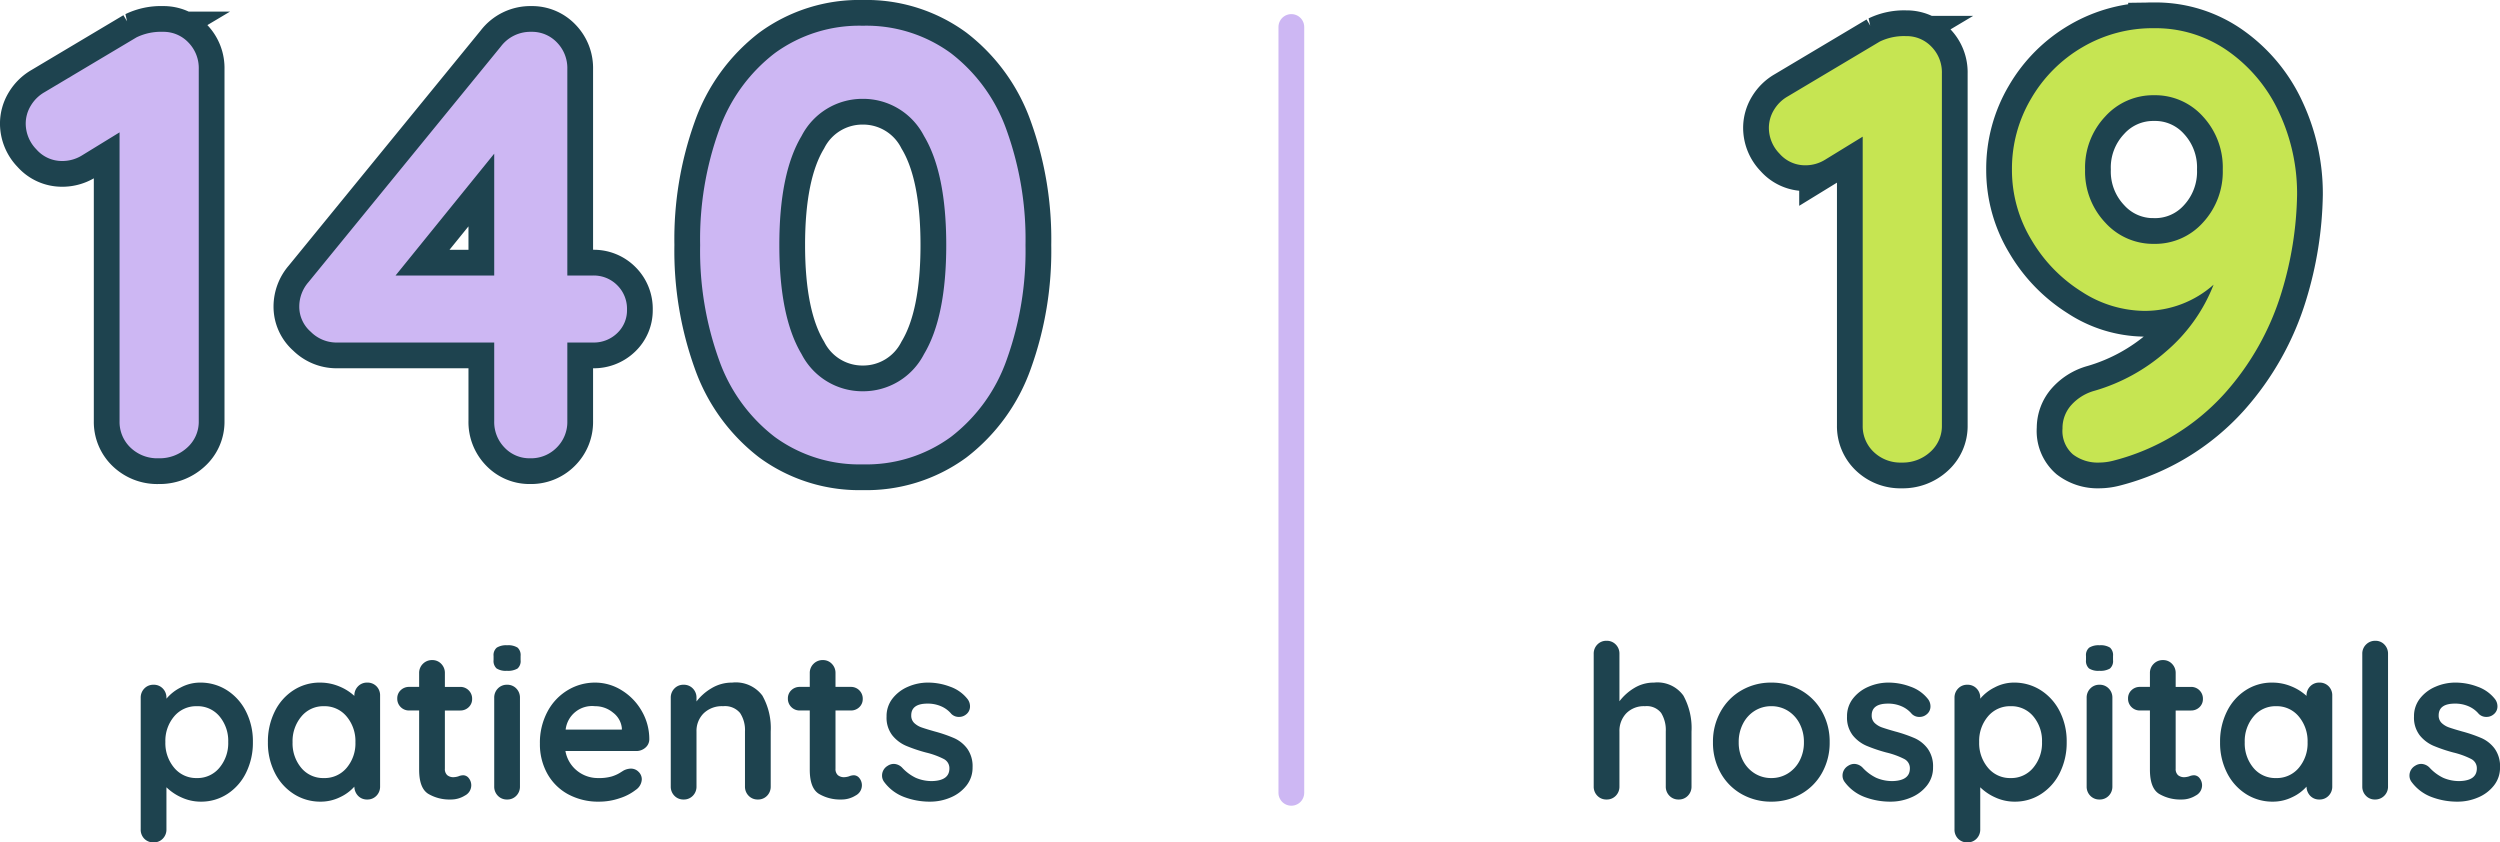
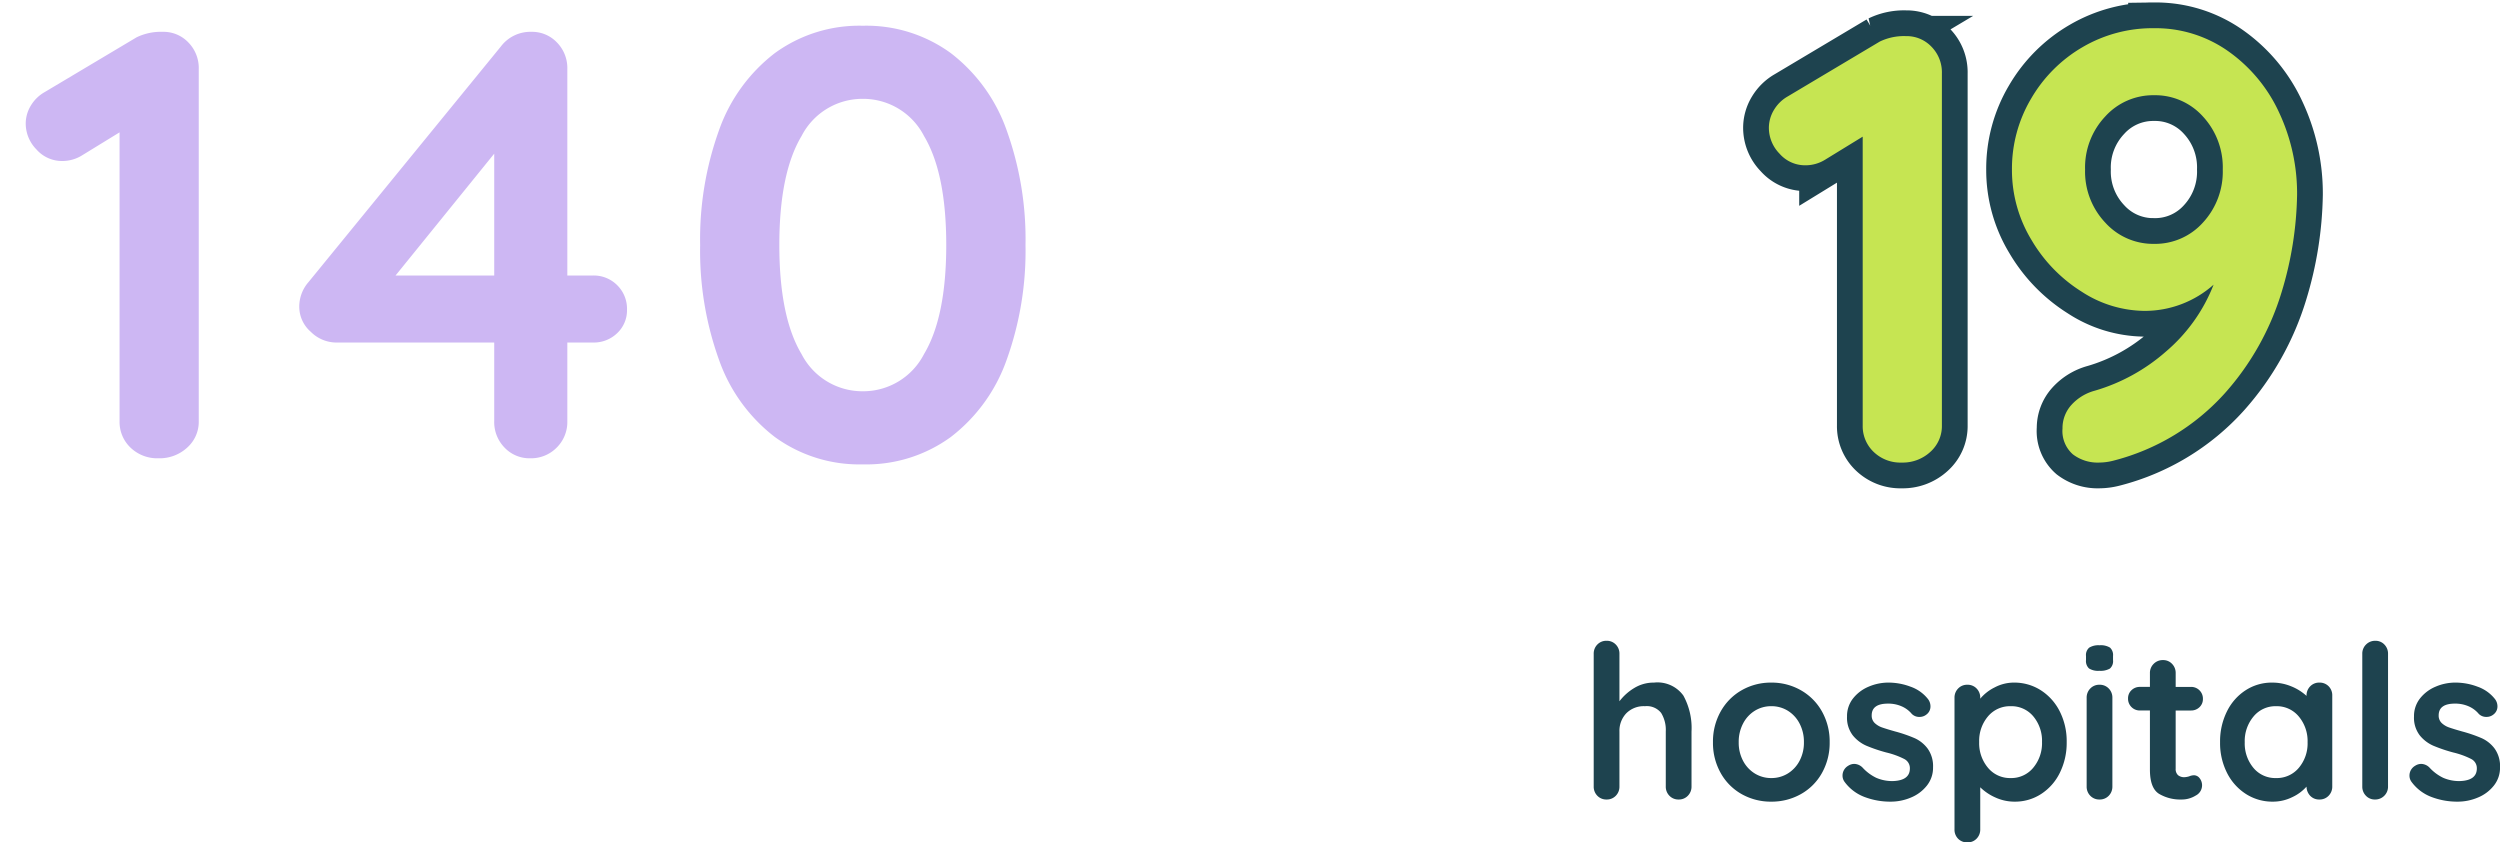
<svg xmlns="http://www.w3.org/2000/svg" width="291.361" height="98.179" viewBox="0 0 291.361 98.179">
  <g id="Group_6341" data-name="Group 6341" transform="translate(14571.498 -10005.679)">
-     <path id="Path_2457" data-name="Path 2457" d="M-41.175-13.625a5.716,5.716,0,0,1,3.125.887,6.222,6.222,0,0,1,2.213,2.463A7.684,7.684,0,0,1-35.025-6.7a7.861,7.861,0,0,1-.8,3.588A6.147,6.147,0,0,1-38.013-.637,5.568,5.568,0,0,1-41.075.25a5.361,5.361,0,0,1-2.262-.487A6,6,0,0,1-45.1-1.425v4.9a1.5,1.5,0,0,1-.425,1.088A1.435,1.435,0,0,1-46.6,5a1.457,1.457,0,0,1-1.075-.425,1.488,1.488,0,0,1-.425-1.1V-11.85a1.5,1.5,0,0,1,.425-1.087,1.435,1.435,0,0,1,1.075-.438,1.435,1.435,0,0,1,1.075.438A1.5,1.5,0,0,1-45.1-11.85v.1a5.176,5.176,0,0,1,1.675-1.312A4.79,4.79,0,0,1-41.175-13.625ZM-41.55-2.5a3.3,3.3,0,0,0,2.625-1.2,4.457,4.457,0,0,0,1.025-3,4.443,4.443,0,0,0-1.013-2.987,3.3,3.3,0,0,0-2.638-1.187A3.338,3.338,0,0,0-44.2-9.687,4.409,4.409,0,0,0-45.225-6.7a4.457,4.457,0,0,0,1.025,3A3.323,3.323,0,0,0-41.55-2.5ZM-21.7-13.625a1.457,1.457,0,0,1,1.075.425,1.488,1.488,0,0,1,.425,1.1V-1.525a1.5,1.5,0,0,1-.425,1.087A1.435,1.435,0,0,1-21.7,0a1.416,1.416,0,0,1-1.062-.425A1.572,1.572,0,0,1-23.2-1.5,5.13,5.13,0,0,1-24.888-.262,5.087,5.087,0,0,1-27.125.25,5.716,5.716,0,0,1-30.25-.637,6.222,6.222,0,0,1-32.463-3.1a7.684,7.684,0,0,1-.812-3.575,7.861,7.861,0,0,1,.8-3.588,6.147,6.147,0,0,1,2.188-2.475,5.568,5.568,0,0,1,3.063-.887,5.791,5.791,0,0,1,2.25.438A5.909,5.909,0,0,1-23.2-12.075V-12.1a1.5,1.5,0,0,1,.425-1.087A1.435,1.435,0,0,1-21.7-13.625ZM-26.75-2.5A3.338,3.338,0,0,0-24.1-3.687a4.409,4.409,0,0,0,1.025-2.987,4.457,4.457,0,0,0-1.025-3,3.323,3.323,0,0,0-2.65-1.2,3.3,3.3,0,0,0-2.625,1.2,4.457,4.457,0,0,0-1.025,3,4.443,4.443,0,0,0,1.013,2.987A3.3,3.3,0,0,0-26.75-2.5Zm16.25-.325a.832.832,0,0,1,.637.338,1.322,1.322,0,0,1,.287.887,1.336,1.336,0,0,1-.738,1.138A3.064,3.064,0,0,1-11.975,0a4.847,4.847,0,0,1-2.613-.662q-1.062-.662-1.062-2.812v-6.9H-16.8a1.357,1.357,0,0,1-1-.4,1.357,1.357,0,0,1-.4-1,1.286,1.286,0,0,1,.4-.963,1.38,1.38,0,0,1,1-.387h1.15v-1.6a1.476,1.476,0,0,1,.438-1.088,1.476,1.476,0,0,1,1.088-.437,1.406,1.406,0,0,1,1.05.438,1.5,1.5,0,0,1,.425,1.088v1.6h1.775a1.357,1.357,0,0,1,1,.4,1.357,1.357,0,0,1,.4,1,1.286,1.286,0,0,1-.4.963,1.38,1.38,0,0,1-1,.387H-12.65V-3.6a.957.957,0,0,0,.275.762,1.109,1.109,0,0,0,.75.237,2.145,2.145,0,0,0,.55-.1A1.494,1.494,0,0,1-10.5-2.825Zm6.6,1.3A1.5,1.5,0,0,1-4.325-.437,1.435,1.435,0,0,1-5.4,0,1.435,1.435,0,0,1-6.475-.437,1.5,1.5,0,0,1-6.9-1.525V-11.85a1.5,1.5,0,0,1,.425-1.087A1.435,1.435,0,0,1-5.4-13.375a1.435,1.435,0,0,1,1.075.438A1.5,1.5,0,0,1-3.9-11.85ZM-5.425-15a1.986,1.986,0,0,1-1.2-.275,1.175,1.175,0,0,1-.35-.975v-.475A1.133,1.133,0,0,1-6.6-17.7a2.056,2.056,0,0,1,1.2-.275,2.04,2.04,0,0,1,1.225.275,1.175,1.175,0,0,1,.35.975v.475a1.148,1.148,0,0,1-.362.988A2.183,2.183,0,0,1-5.425-15Zm16.6,8a1.284,1.284,0,0,1-.475.975,1.59,1.59,0,0,1-1.05.375H1.4A3.77,3.77,0,0,0,2.775-3.337,3.844,3.844,0,0,0,5.2-2.5a5.374,5.374,0,0,0,1.6-.187,4.167,4.167,0,0,0,.913-.4q.337-.212.462-.288a1.907,1.907,0,0,1,.85-.225,1.227,1.227,0,0,1,.9.375,1.2,1.2,0,0,1,.375.875,1.56,1.56,0,0,1-.7,1.225A5.973,5.973,0,0,1,7.725-.15,7.326,7.326,0,0,1,5.35.25,7.374,7.374,0,0,1,1.687-.625,6.108,6.108,0,0,1-.725-3.037,7.035,7.035,0,0,1-1.575-6.5a7.665,7.665,0,0,1,.9-3.775A6.39,6.39,0,0,1,1.7-12.763a6.139,6.139,0,0,1,3.15-.862,5.84,5.84,0,0,1,3.113.9A6.728,6.728,0,0,1,10.3-10.3,6.519,6.519,0,0,1,11.175-7ZM4.85-10.875A3.1,3.1,0,0,0,1.425-8.15h6.55v-.175a2.584,2.584,0,0,0-1.025-1.8A3.244,3.244,0,0,0,4.85-10.875Zm15.975-2.75a3.87,3.87,0,0,1,3.525,1.512,7.688,7.688,0,0,1,.975,4.187v6.4A1.5,1.5,0,0,1,24.9-.437,1.435,1.435,0,0,1,23.825,0,1.435,1.435,0,0,1,22.75-.437a1.5,1.5,0,0,1-.425-1.087v-6.4a3.6,3.6,0,0,0-.575-2.162,2.285,2.285,0,0,0-1.975-.788,3.048,3.048,0,0,0-2.275.838,2.887,2.887,0,0,0-.825,2.112v6.4A1.5,1.5,0,0,1,16.25-.437,1.435,1.435,0,0,1,15.175,0,1.435,1.435,0,0,1,14.1-.437a1.5,1.5,0,0,1-.425-1.087V-11.85a1.5,1.5,0,0,1,.425-1.087,1.435,1.435,0,0,1,1.075-.438,1.435,1.435,0,0,1,1.075.438,1.5,1.5,0,0,1,.425,1.087v.425a6.038,6.038,0,0,1,1.763-1.55A4.567,4.567,0,0,1,20.825-13.625Zm14.2,10.8a.832.832,0,0,1,.638.338,1.322,1.322,0,0,1,.287.887,1.336,1.336,0,0,1-.737,1.138A3.064,3.064,0,0,1,33.55,0a4.847,4.847,0,0,1-2.612-.662q-1.063-.662-1.062-2.812v-6.9h-1.15a1.357,1.357,0,0,1-1-.4,1.357,1.357,0,0,1-.4-1,1.286,1.286,0,0,1,.4-.963,1.38,1.38,0,0,1,1-.387h1.15v-1.6a1.476,1.476,0,0,1,.438-1.088A1.476,1.476,0,0,1,31.4-16.25a1.406,1.406,0,0,1,1.05.438,1.5,1.5,0,0,1,.425,1.088v1.6H34.65a1.357,1.357,0,0,1,1,.4,1.357,1.357,0,0,1,.4,1,1.286,1.286,0,0,1-.4.963,1.38,1.38,0,0,1-1,.387H32.875V-3.6a.957.957,0,0,0,.275.762,1.109,1.109,0,0,0,.75.237,2.145,2.145,0,0,0,.55-.1A1.494,1.494,0,0,1,35.025-2.825Zm3.5.75a1.215,1.215,0,0,1-.225-.75,1.313,1.313,0,0,1,.65-1.1,1.323,1.323,0,0,1,.725-.225,1.41,1.41,0,0,1,1,.475,5.272,5.272,0,0,0,1.563,1.15A4.659,4.659,0,0,0,44.2-2.15q1.95-.075,1.95-1.475a1.2,1.2,0,0,0-.662-1.1,9.35,9.35,0,0,0-2.062-.75,17.878,17.878,0,0,1-2.362-.8,4.18,4.18,0,0,1-1.575-1.213,3.359,3.359,0,0,1-.662-2.188,3.31,3.31,0,0,1,.688-2.087,4.525,4.525,0,0,1,1.8-1.375,5.822,5.822,0,0,1,2.362-.488,7.26,7.26,0,0,1,2.55.475,4.435,4.435,0,0,1,2,1.4,1.39,1.39,0,0,1,.325.9,1.161,1.161,0,0,1-.475.95,1.26,1.26,0,0,1-.8.275,1.218,1.218,0,0,1-.9-.35,3.175,3.175,0,0,0-1.163-.875,3.844,3.844,0,0,0-1.612-.325q-1.9,0-1.9,1.375a1.177,1.177,0,0,0,.35.887,2.392,2.392,0,0,0,.888.525q.538.188,1.513.462a16.532,16.532,0,0,1,2.25.775,3.862,3.862,0,0,1,1.525,1.225A3.51,3.51,0,0,1,48.85-3.75a3.335,3.335,0,0,1-.725,2.138A4.589,4.589,0,0,1,46.262-.225,6.012,6.012,0,0,1,43.925.25,8.467,8.467,0,0,1,40.85-.3,5.11,5.11,0,0,1,38.525-2.075Z" transform="translate(-14507 10098.857)" fill="#1e434f" />
    <path id="Path_2462" data-name="Path 2462" d="M-45.412-13.625a3.722,3.722,0,0,1,3.425,1.512,7.85,7.85,0,0,1,.95,4.187v6.4a1.5,1.5,0,0,1-.425,1.087A1.435,1.435,0,0,1-42.537,0a1.435,1.435,0,0,1-1.075-.437,1.5,1.5,0,0,1-.425-1.087v-6.4a3.791,3.791,0,0,0-.538-2.162,2.121,2.121,0,0,0-1.888-.788,2.857,2.857,0,0,0-2.187.838,2.962,2.962,0,0,0-.787,2.112v6.4a1.5,1.5,0,0,1-.425,1.087A1.435,1.435,0,0,1-50.937,0a1.435,1.435,0,0,1-1.075-.437,1.5,1.5,0,0,1-.425-1.087v-15.45a1.5,1.5,0,0,1,.425-1.087,1.435,1.435,0,0,1,1.075-.437,1.435,1.435,0,0,1,1.075.438,1.5,1.5,0,0,1,.425,1.087v5.525a6.105,6.105,0,0,1,1.713-1.538A4.329,4.329,0,0,1-45.412-13.625Zm20.475,6.95a7.145,7.145,0,0,1-.9,3.587A6.358,6.358,0,0,1-28.3-.625,6.915,6.915,0,0,1-31.737.25a6.9,6.9,0,0,1-3.45-.875,6.383,6.383,0,0,1-2.45-2.462,7.145,7.145,0,0,1-.9-3.587,7.145,7.145,0,0,1,.9-3.588,6.473,6.473,0,0,1,2.45-2.475,6.819,6.819,0,0,1,3.45-.887,6.839,6.839,0,0,1,3.438.887,6.447,6.447,0,0,1,2.463,2.475A7.145,7.145,0,0,1-24.937-6.675Zm-3,0a4.582,4.582,0,0,0-.512-2.188,3.771,3.771,0,0,0-1.375-1.488,3.607,3.607,0,0,0-1.913-.525,3.607,3.607,0,0,0-1.912.525,3.771,3.771,0,0,0-1.375,1.488,4.582,4.582,0,0,0-.513,2.188A4.509,4.509,0,0,0-35.025-4.5,3.792,3.792,0,0,0-33.65-3.025a3.607,3.607,0,0,0,1.912.525,3.607,3.607,0,0,0,1.913-.525A3.792,3.792,0,0,0-28.45-4.5,4.509,4.509,0,0,0-27.937-6.675Zm4.725,4.6a1.215,1.215,0,0,1-.225-.75,1.313,1.313,0,0,1,.65-1.1,1.323,1.323,0,0,1,.725-.225,1.41,1.41,0,0,1,1,.475A5.272,5.272,0,0,0-19.5-2.525a4.659,4.659,0,0,0,1.962.375q1.95-.075,1.95-1.475a1.2,1.2,0,0,0-.662-1.1,9.35,9.35,0,0,0-2.062-.75,17.878,17.878,0,0,1-2.362-.8A4.18,4.18,0,0,1-22.25-7.487a3.359,3.359,0,0,1-.663-2.188,3.31,3.31,0,0,1,.688-2.087,4.525,4.525,0,0,1,1.8-1.375,5.822,5.822,0,0,1,2.362-.488,7.26,7.26,0,0,1,2.55.475,4.435,4.435,0,0,1,2,1.4,1.39,1.39,0,0,1,.325.9,1.161,1.161,0,0,1-.475.95,1.26,1.26,0,0,1-.8.275,1.218,1.218,0,0,1-.9-.35,3.175,3.175,0,0,0-1.162-.875,3.844,3.844,0,0,0-1.613-.325q-1.9,0-1.9,1.375a1.177,1.177,0,0,0,.35.887,2.392,2.392,0,0,0,.888.525q.537.188,1.512.462a16.532,16.532,0,0,1,2.25.775,3.862,3.862,0,0,1,1.525,1.225,3.51,3.51,0,0,1,.625,2.175,3.335,3.335,0,0,1-.725,2.138A4.589,4.589,0,0,1-15.475-.225,6.012,6.012,0,0,1-17.812.25,8.467,8.467,0,0,1-20.888-.3,5.11,5.11,0,0,1-23.212-2.075Zm19.75-11.55a5.716,5.716,0,0,1,3.125.887,6.222,6.222,0,0,1,2.212,2.463A7.684,7.684,0,0,1,2.687-6.7a7.861,7.861,0,0,1-.8,3.588A6.147,6.147,0,0,1-.3-.637,5.568,5.568,0,0,1-3.363.25,5.361,5.361,0,0,1-5.625-.237,6,6,0,0,1-7.388-1.425v4.9a1.5,1.5,0,0,1-.425,1.088A1.435,1.435,0,0,1-8.888,5a1.457,1.457,0,0,1-1.075-.425,1.488,1.488,0,0,1-.425-1.1V-11.85a1.5,1.5,0,0,1,.425-1.087,1.435,1.435,0,0,1,1.075-.438,1.435,1.435,0,0,1,1.075.438,1.5,1.5,0,0,1,.425,1.087v.1a5.176,5.176,0,0,1,1.675-1.312A4.79,4.79,0,0,1-3.463-13.625ZM-3.838-2.5A3.3,3.3,0,0,0-1.213-3.7a4.457,4.457,0,0,0,1.025-3A4.443,4.443,0,0,0-1.2-9.687a3.3,3.3,0,0,0-2.637-1.187,3.338,3.338,0,0,0-2.65,1.188A4.409,4.409,0,0,0-7.513-6.7a4.457,4.457,0,0,0,1.025,3A3.323,3.323,0,0,0-3.838-2.5Zm11.85.975A1.5,1.5,0,0,1,7.588-.437,1.435,1.435,0,0,1,6.512,0,1.435,1.435,0,0,1,5.438-.437a1.5,1.5,0,0,1-.425-1.087V-11.85a1.5,1.5,0,0,1,.425-1.087,1.435,1.435,0,0,1,1.075-.438,1.435,1.435,0,0,1,1.075.438,1.5,1.5,0,0,1,.425,1.087ZM6.488-15a1.986,1.986,0,0,1-1.2-.275,1.175,1.175,0,0,1-.35-.975v-.475a1.133,1.133,0,0,1,.375-.975,2.056,2.056,0,0,1,1.2-.275,2.04,2.04,0,0,1,1.225.275,1.175,1.175,0,0,1,.35.975v.475a1.148,1.148,0,0,1-.362.988A2.183,2.183,0,0,1,6.488-15ZM17.538-2.825a.832.832,0,0,1,.638.338,1.322,1.322,0,0,1,.287.887,1.336,1.336,0,0,1-.737,1.138A3.064,3.064,0,0,1,16.063,0,4.847,4.847,0,0,1,13.45-.662q-1.062-.662-1.062-2.812v-6.9h-1.15a1.357,1.357,0,0,1-1-.4,1.357,1.357,0,0,1-.4-1,1.286,1.286,0,0,1,.4-.963,1.38,1.38,0,0,1,1-.387h1.15v-1.6a1.476,1.476,0,0,1,.438-1.088,1.476,1.476,0,0,1,1.088-.437,1.406,1.406,0,0,1,1.05.438,1.5,1.5,0,0,1,.425,1.088v1.6h1.775a1.357,1.357,0,0,1,1,.4,1.357,1.357,0,0,1,.4,1,1.286,1.286,0,0,1-.4.963,1.38,1.38,0,0,1-1,.387H15.388V-3.6a.957.957,0,0,0,.275.762,1.109,1.109,0,0,0,.75.237,2.145,2.145,0,0,0,.55-.1A1.494,1.494,0,0,1,17.538-2.825Zm14.6-10.8a1.457,1.457,0,0,1,1.075.425,1.488,1.488,0,0,1,.425,1.1V-1.525a1.5,1.5,0,0,1-.425,1.087A1.435,1.435,0,0,1,32.138,0a1.416,1.416,0,0,1-1.063-.425A1.572,1.572,0,0,1,30.638-1.5,5.13,5.13,0,0,1,28.95-.262,5.087,5.087,0,0,1,26.712.25a5.716,5.716,0,0,1-3.125-.887A6.222,6.222,0,0,1,21.375-3.1a7.684,7.684,0,0,1-.812-3.575,7.861,7.861,0,0,1,.8-3.588,6.147,6.147,0,0,1,2.188-2.475,5.568,5.568,0,0,1,3.063-.887,5.791,5.791,0,0,1,2.25.438,5.909,5.909,0,0,1,1.775,1.112V-12.1a1.5,1.5,0,0,1,.425-1.087A1.435,1.435,0,0,1,32.138-13.625ZM27.087-2.5a3.338,3.338,0,0,0,2.65-1.187,4.409,4.409,0,0,0,1.025-2.987,4.457,4.457,0,0,0-1.025-3,3.323,3.323,0,0,0-2.65-1.2,3.3,3.3,0,0,0-2.625,1.2,4.457,4.457,0,0,0-1.025,3A4.443,4.443,0,0,0,24.45-3.687,3.3,3.3,0,0,0,27.087-2.5Zm13.05.975A1.476,1.476,0,0,1,39.7-.437,1.476,1.476,0,0,1,38.612,0a1.406,1.406,0,0,1-1.05-.437,1.5,1.5,0,0,1-.425-1.087v-15.45a1.476,1.476,0,0,1,.438-1.087,1.476,1.476,0,0,1,1.088-.437,1.406,1.406,0,0,1,1.05.438,1.5,1.5,0,0,1,.425,1.087Zm2.725-.55a1.215,1.215,0,0,1-.225-.75,1.313,1.313,0,0,1,.65-1.1,1.323,1.323,0,0,1,.725-.225,1.41,1.41,0,0,1,1,.475,5.272,5.272,0,0,0,1.563,1.15,4.659,4.659,0,0,0,1.963.375q1.95-.075,1.95-1.475a1.2,1.2,0,0,0-.662-1.1,9.35,9.35,0,0,0-2.062-.75,17.878,17.878,0,0,1-2.362-.8,4.18,4.18,0,0,1-1.575-1.213,3.359,3.359,0,0,1-.662-2.188,3.31,3.31,0,0,1,.688-2.087,4.525,4.525,0,0,1,1.8-1.375,5.822,5.822,0,0,1,2.362-.488,7.26,7.26,0,0,1,2.55.475,4.435,4.435,0,0,1,2,1.4,1.39,1.39,0,0,1,.325.9,1.161,1.161,0,0,1-.475.95,1.26,1.26,0,0,1-.8.275,1.218,1.218,0,0,1-.9-.35,3.175,3.175,0,0,0-1.163-.875,3.844,3.844,0,0,0-1.612-.325q-1.9,0-1.9,1.375a1.177,1.177,0,0,0,.35.887,2.392,2.392,0,0,0,.888.525q.538.188,1.513.462a16.532,16.532,0,0,1,2.25.775,3.862,3.862,0,0,1,1.525,1.225,3.51,3.51,0,0,1,.625,2.175,3.335,3.335,0,0,1-.725,2.138A4.589,4.589,0,0,1,50.6-.225,6.012,6.012,0,0,1,48.262.25,8.467,8.467,0,0,1,45.187-.3,5.11,5.11,0,0,1,42.862-2.075Z" transform="translate(-14333.324 10098.857)" fill="#1e434f" />
-     <path id="Path_1975" data-name="Path 1975" d="M-13570,10671.749h89.257" transform="translate(-25092.748 -3471.92) rotate(-90)" fill="none" stroke="#cdb7f3" stroke-linecap="round" stroke-width="3" />
    <path id="Path_2460" data-name="Path 2460" d="M-16.046-49.7a3.992,3.992,0,0,1,2.982,1.243,4.258,4.258,0,0,1,1.207,3.089V-4.331a4.028,4.028,0,0,1-1.349,3.088A4.741,4.741,0,0,1-16.543,0a4.491,4.491,0,0,1-3.266-1.242,4.133,4.133,0,0,1-1.278-3.088V-37.985l-4.4,2.7a4.343,4.343,0,0,1-2.272.639A3.951,3.951,0,0,1-30.778-36a4.307,4.307,0,0,1-1.243-2.982,4.034,4.034,0,0,1,.6-2.13,4.393,4.393,0,0,1,1.6-1.562l10.721-6.39A6.487,6.487,0,0,1-16.046-49.7Zm28.9-.923a14.669,14.669,0,0,1,8.733,2.734,17.864,17.864,0,0,1,5.893,7.171,22.246,22.246,0,0,1,2.059,9.478,41,41,0,0,1-1.811,11.4,31.336,31.336,0,0,1-6.6,11.751A26.19,26.19,0,0,1,8.094-.213,6.731,6.731,0,0,1,6.461,0,4.757,4.757,0,0,1,3.408-.959,3.62,3.62,0,0,1,2.2-3.976a4.012,4.012,0,0,1,1.03-2.733A5.64,5.64,0,0,1,5.964-8.378a21.794,21.794,0,0,0,8.271-4.544,19.561,19.561,0,0,0,5.573-7.81,12.066,12.066,0,0,1-8.094,3.053,13.615,13.615,0,0,1-7.278-2.236A17.669,17.669,0,0,1-1.42-25.951a15.7,15.7,0,0,1-2.272-8.2,16.013,16.013,0,0,1,2.237-8.271,16.57,16.57,0,0,1,6-6A16.153,16.153,0,0,1,12.851-50.623Zm0,25.134a7.486,7.486,0,0,0,5.716-2.485,8.732,8.732,0,0,0,2.307-6.177,8.732,8.732,0,0,0-2.307-6.177,7.486,7.486,0,0,0-5.716-2.485,7.518,7.518,0,0,0-5.68,2.485,8.657,8.657,0,0,0-2.343,6.177,8.657,8.657,0,0,0,2.343,6.177A7.519,7.519,0,0,0,12.851-25.489Z" transform="translate(-14333.324 10059.589)" fill="#cdb7f3" stroke="#1e434f" stroke-width="6" />
-     <path id="Path_2458" data-name="Path 2458" d="M-43.523-49.7a3.992,3.992,0,0,1,2.982,1.243,4.258,4.258,0,0,1,1.207,3.089V-4.331a4.028,4.028,0,0,1-1.349,3.088A4.741,4.741,0,0,1-44.02,0a4.491,4.491,0,0,1-3.266-1.242,4.133,4.133,0,0,1-1.278-3.088V-37.985l-4.4,2.7a4.343,4.343,0,0,1-2.272.639A3.951,3.951,0,0,1-58.256-36,4.307,4.307,0,0,1-59.5-38.979a4.034,4.034,0,0,1,.6-2.13,4.393,4.393,0,0,1,1.6-1.562l10.721-6.39A6.487,6.487,0,0,1-43.523-49.7ZM6.6-21.3a3.853,3.853,0,0,1,2.84,1.136,3.853,3.853,0,0,1,1.136,2.84,3.652,3.652,0,0,1-1.136,2.733,3.919,3.919,0,0,1-2.84,1.1H3.621v9.159A4.193,4.193,0,0,1,2.378-1.242,4.193,4.193,0,0,1-.71,0,3.992,3.992,0,0,1-3.692-1.242,4.258,4.258,0,0,1-4.9-4.331V-13.49h-18.46a4.23,4.23,0,0,1-2.911-1.243,3.877,3.877,0,0,1-1.349-2.946,4.329,4.329,0,0,1,1.065-2.84L-4.118-48a4.308,4.308,0,0,1,3.55-1.7,3.992,3.992,0,0,1,2.982,1.243,4.258,4.258,0,0,1,1.207,3.089V-21.3Zm-23,0H-4.9V-35.5ZM38.056.71A16.708,16.708,0,0,1,27.8-2.485a19.477,19.477,0,0,1-6.5-8.982A37.512,37.512,0,0,1,19.1-24.85a37.512,37.512,0,0,1,2.2-13.384,19.477,19.477,0,0,1,6.5-8.981,16.708,16.708,0,0,1,10.26-3.195,16.708,16.708,0,0,1,10.259,3.195,19.477,19.477,0,0,1,6.5,8.981,37.512,37.512,0,0,1,2.2,13.384,37.512,37.512,0,0,1-2.2,13.384,19.477,19.477,0,0,1-6.5,8.982A16.708,16.708,0,0,1,38.056.71Zm0-8.52a7.97,7.97,0,0,0,7.135-4.331q2.591-4.331,2.591-12.709T45.191-37.559a7.97,7.97,0,0,0-7.135-4.331,7.97,7.97,0,0,0-7.136,4.331q-2.592,4.331-2.591,12.709T30.92-12.141A7.97,7.97,0,0,0,38.056-7.81Z" transform="translate(-14509 10059.089)" fill="#cdb7f3" stroke="#1e434f" stroke-width="6" />
    <path id="Path_2459" data-name="Path 2459" d="M-43.523-49.7a3.992,3.992,0,0,1,2.982,1.243,4.258,4.258,0,0,1,1.207,3.089V-4.331a4.028,4.028,0,0,1-1.349,3.088A4.741,4.741,0,0,1-44.02,0a4.491,4.491,0,0,1-3.266-1.242,4.133,4.133,0,0,1-1.278-3.088V-37.985l-4.4,2.7a4.343,4.343,0,0,1-2.272.639A3.951,3.951,0,0,1-58.256-36,4.307,4.307,0,0,1-59.5-38.979a4.034,4.034,0,0,1,.6-2.13,4.393,4.393,0,0,1,1.6-1.562l10.721-6.39A6.487,6.487,0,0,1-43.523-49.7ZM6.6-21.3a3.853,3.853,0,0,1,2.84,1.136,3.853,3.853,0,0,1,1.136,2.84,3.652,3.652,0,0,1-1.136,2.733,3.919,3.919,0,0,1-2.84,1.1H3.621v9.159A4.193,4.193,0,0,1,2.378-1.242,4.193,4.193,0,0,1-.71,0,3.992,3.992,0,0,1-3.692-1.242,4.258,4.258,0,0,1-4.9-4.331V-13.49h-18.46a4.23,4.23,0,0,1-2.911-1.243,3.877,3.877,0,0,1-1.349-2.946,4.329,4.329,0,0,1,1.065-2.84L-4.118-48a4.308,4.308,0,0,1,3.55-1.7,3.992,3.992,0,0,1,2.982,1.243,4.258,4.258,0,0,1,1.207,3.089V-21.3Zm-23,0H-4.9V-35.5ZM38.056.71A16.708,16.708,0,0,1,27.8-2.485a19.477,19.477,0,0,1-6.5-8.982A37.512,37.512,0,0,1,19.1-24.85a37.512,37.512,0,0,1,2.2-13.384,19.477,19.477,0,0,1,6.5-8.981,16.708,16.708,0,0,1,10.26-3.195,16.708,16.708,0,0,1,10.259,3.195,19.477,19.477,0,0,1,6.5,8.981,37.512,37.512,0,0,1,2.2,13.384,37.512,37.512,0,0,1-2.2,13.384,19.477,19.477,0,0,1-6.5,8.982A16.708,16.708,0,0,1,38.056.71Zm0-8.52a7.97,7.97,0,0,0,7.135-4.331q2.591-4.331,2.591-12.709T45.191-37.559a7.97,7.97,0,0,0-7.135-4.331,7.97,7.97,0,0,0-7.136,4.331q-2.592,4.331-2.591,12.709T30.92-12.141A7.97,7.97,0,0,0,38.056-7.81Z" transform="translate(-14509 10059.089)" fill="#cdb7f3" />
    <path id="Path_2461" data-name="Path 2461" d="M-16.046-49.7a3.992,3.992,0,0,1,2.982,1.243,4.258,4.258,0,0,1,1.207,3.089V-4.331a4.028,4.028,0,0,1-1.349,3.088A4.741,4.741,0,0,1-16.543,0a4.491,4.491,0,0,1-3.266-1.242,4.133,4.133,0,0,1-1.278-3.088V-37.985l-4.4,2.7a4.343,4.343,0,0,1-2.272.639A3.951,3.951,0,0,1-30.778-36a4.307,4.307,0,0,1-1.243-2.982,4.034,4.034,0,0,1,.6-2.13,4.393,4.393,0,0,1,1.6-1.562l10.721-6.39A6.487,6.487,0,0,1-16.046-49.7Zm28.9-.923a14.669,14.669,0,0,1,8.733,2.734,17.864,17.864,0,0,1,5.893,7.171,22.246,22.246,0,0,1,2.059,9.478,41,41,0,0,1-1.811,11.4,31.336,31.336,0,0,1-6.6,11.751A26.19,26.19,0,0,1,8.094-.213,6.731,6.731,0,0,1,6.461,0,4.757,4.757,0,0,1,3.408-.959,3.62,3.62,0,0,1,2.2-3.976a4.012,4.012,0,0,1,1.03-2.733A5.64,5.64,0,0,1,5.964-8.378a21.794,21.794,0,0,0,8.271-4.544,19.561,19.561,0,0,0,5.573-7.81,12.066,12.066,0,0,1-8.094,3.053,13.615,13.615,0,0,1-7.278-2.236A17.669,17.669,0,0,1-1.42-25.951a15.7,15.7,0,0,1-2.272-8.2,16.013,16.013,0,0,1,2.237-8.271,16.57,16.57,0,0,1,6-6A16.153,16.153,0,0,1,12.851-50.623Zm0,25.134a7.486,7.486,0,0,0,5.716-2.485,8.732,8.732,0,0,0,2.307-6.177,8.732,8.732,0,0,0-2.307-6.177,7.486,7.486,0,0,0-5.716-2.485,7.518,7.518,0,0,0-5.68,2.485,8.657,8.657,0,0,0-2.343,6.177,8.657,8.657,0,0,0,2.343,6.177A7.519,7.519,0,0,0,12.851-25.489Z" transform="translate(-14333.324 10059.589)" fill="#c6e552" />
  </g>
</svg>